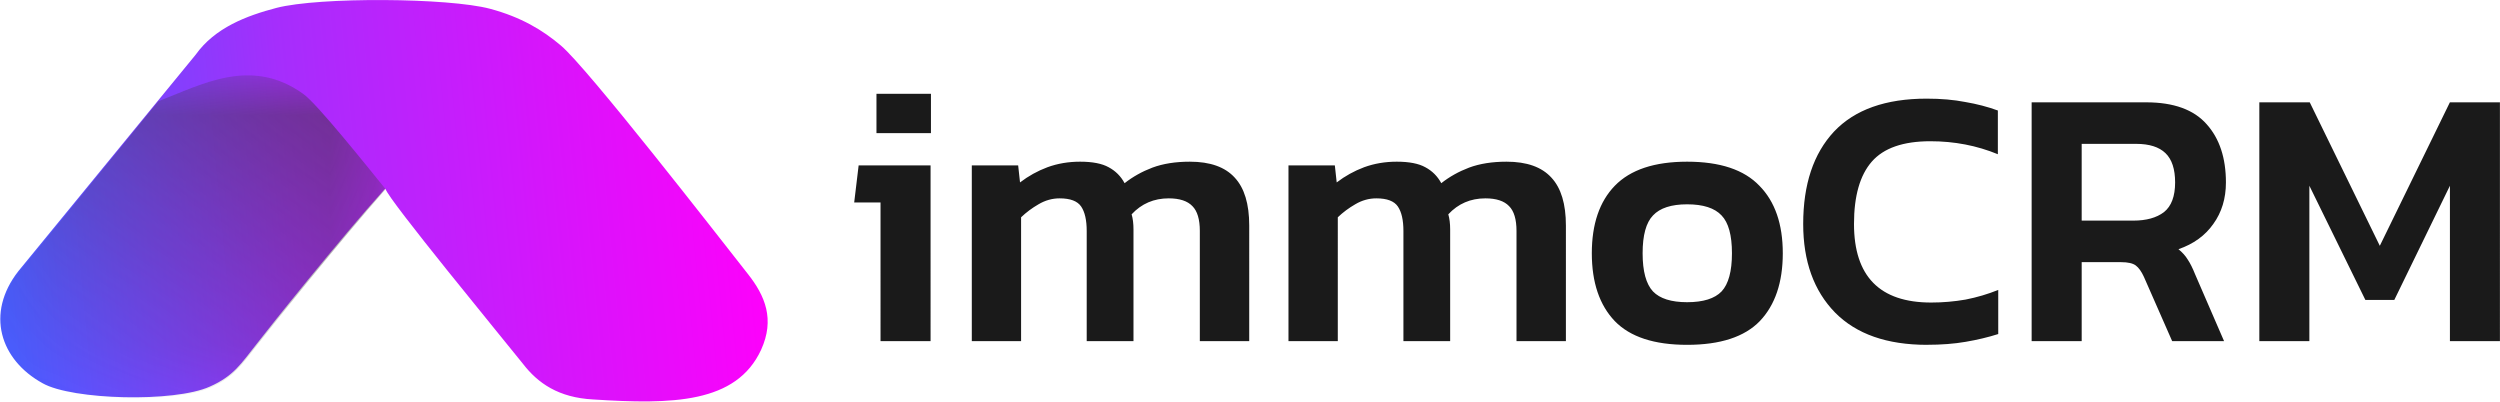
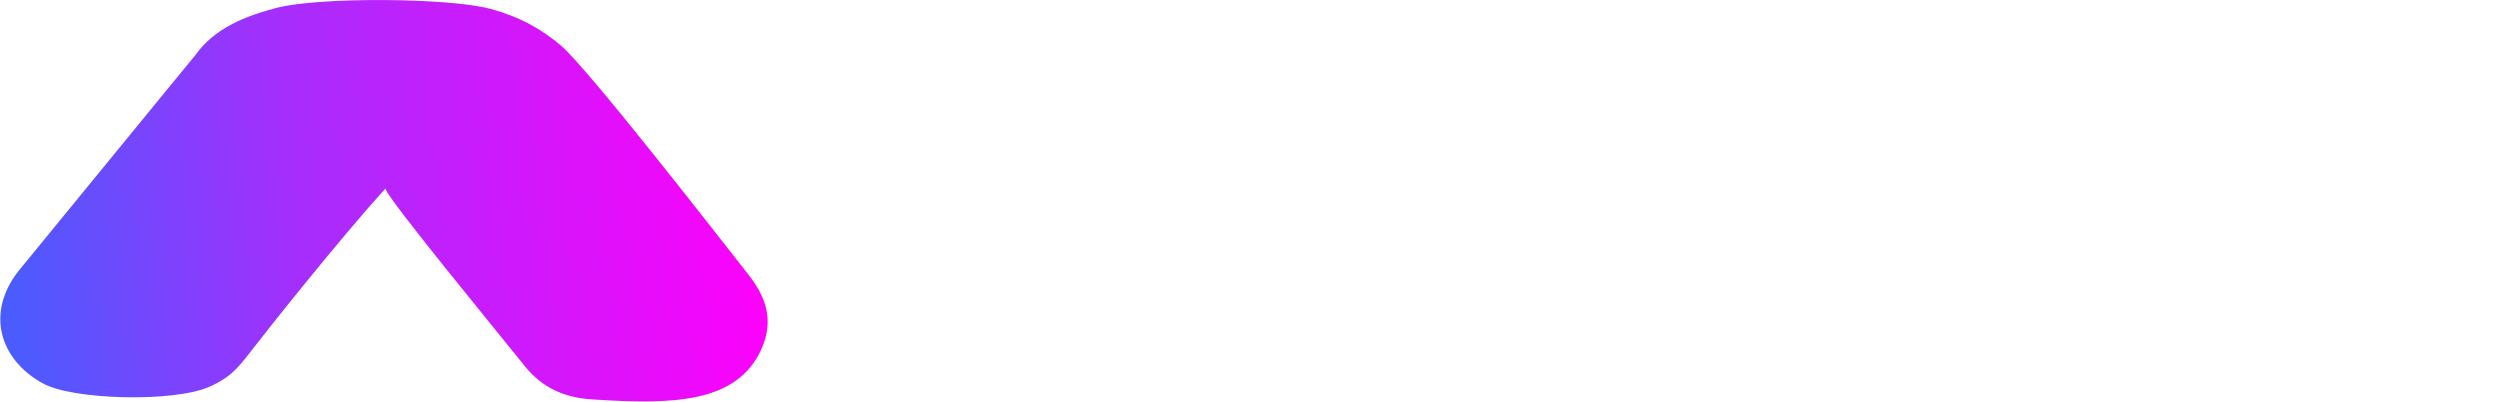
<svg xmlns="http://www.w3.org/2000/svg" xmlns:ns1="http://sodipodi.sourceforge.net/DTD/sodipodi-0.dtd" xmlns:ns2="http://www.inkscape.org/namespaces/inkscape" xmlns:xlink="http://www.w3.org/1999/xlink" width="144.284mm" height="23.175mm" viewBox="0 0 144.284 23.175" version="1.1" id="svg1" xml:space="preserve" ns1:docname="logo.svg" ns2:export-filename="logo.svg" ns2:export-xdpi="96" ns2:export-ydpi="96" ns2:version="1.4.2 (2aeb623e1d, 2025-05-12)">
  <ns1:namedview id="namedview1" pagecolor="#ffffff" bordercolor="#000000" borderopacity="0.25" ns2:showpageshadow="2" ns2:pageopacity="0.0" ns2:pagecheckerboard="0" ns2:deskcolor="#d1d1d1" ns2:document-units="mm" ns2:zoom="0.90193846" ns2:cx="169.63463" ns2:cy="52.664347" ns2:window-width="1366" ns2:window-height="666" ns2:window-x="0" ns2:window-y="27" ns2:window-maximized="1" ns2:current-layer="svg1" />
  <defs id="defs1">
    <style id="style1">
      .cls-1 {
        fill: url(#Dégradé_sans_nom_2-2);
      }

      .cls-2 {
        fill: url(#Dégradé_sans_nom_2);
      }

      .cls-3 {
        fill: url(#Dégradé_sans_nom_3);
      }

      .cls-3, .cls-4, .cls-5 {
        fill-rule: evenodd;
      }

      .cls-6 {
        mask: url(#mask-1);
      }

      .cls-6, .cls-7 {
        fill: none;
      }

      .cls-4 {
        fill: url(#Dégradé_sans_nom_4);
      }

      .cls-7 {
        mask: url(#mask);
      }

      .cls-5 {
        fill: #373535;
      }

      .cls-8 {
        fill: #201f1f;
      }
    </style>
    <style type="text/css" id="style1-2">
   
    .fil1 {fill:#373535}
    .fil0 {fill:url(#id4)}
    .fil2 {fill:url(#id5)}
   
  </style>
    <mask id="id0">
      <linearGradient id="id1" gradientUnits="userSpaceOnUse" x1="2.05" y1="10.24" x2="8.77" y2="15.17">
        <stop offset="0" style="stop-opacity:0.502; stop-color:white" id="stop1-7" />
        <stop offset="1" style="stop-opacity:0; stop-color:white" id="stop2-0" />
      </linearGradient>
      <rect style="fill:url(#id1)" x="1.64" y="8.3" width="7.01" height="8.36" id="rect2" />
    </mask>
    <mask id="id2">
      <linearGradient id="id3" gradientUnits="userSpaceOnUse" x1="16.65" y1="6.5" x2="9.93" y2="1.57">
        <stop offset="0" style="stop-opacity:0.502; stop-color:white" id="stop3" />
        <stop offset="1" style="stop-opacity:0; stop-color:white" id="stop4" />
      </linearGradient>
-       <rect style="fill:url(#id3)" x="10.05" y="0.08" width="7.02" height="8.36" id="rect4" />
    </mask>
    <linearGradient id="id4" gradientUnits="userSpaceOnUse" x1="3.56" y1="0.09" x2="5.16" y2="16.58">
      <stop offset="0" style="stop-opacity:1; stop-color:#FF00FB" id="stop5" />
      <stop offset="0.62" style="stop-opacity:1; stop-color:#A52EFC" id="stop6" />
      <stop offset="1" style="stop-opacity:1; stop-color:#4A5CFE" id="stop7" />
    </linearGradient>
    <linearGradient xlink:href="#id4" id="linearGradient5" gradientUnits="userSpaceOnUse" x1="3.56" y1="0.09" x2="5.16" y2="16.58" />
  </defs>
  <g id="layer1" transform="translate(-45.424,-87.163)">
    <g id="Layer_x0020_1" transform="matrix(2.193,0,0,2.193,131.517,97.705)" style="clip-rule:evenodd;fill-rule:evenodd;image-rendering:optimizeQuality;shape-rendering:geometricPrecision;text-rendering:geometricPrecision" ns2:label="Layer 1">
-       <path d="m -16.192,-1.304 v -1.034 h 1.434 v 1.034 z m 0.107,5.474 V 0.521 h -0.693 l 0.117,-0.976 h 1.893 V 4.17 Z m 2.402,0 v -4.625 h 1.22 l 0.049,0.449 q 0.332,-0.254 0.722,-0.4 0.4,-0.146 0.859,-0.146 0.488,0 0.751,0.146 0.273,0.146 0.42,0.42 0.322,-0.254 0.732,-0.41 0.42,-0.156 0.986,-0.156 0.8,0 1.181,0.42 0.381,0.41 0.381,1.259 V 4.17 H -7.682 V 1.272 q 0,-0.459 -0.195,-0.654 -0.195,-0.205 -0.624,-0.205 -0.585,0 -0.976,0.42 0.049,0.166 0.049,0.4 V 4.17 H -10.659 V 1.272 q 0,-0.429 -0.146,-0.644 -0.146,-0.215 -0.566,-0.215 -0.293,0 -0.556,0.156 -0.254,0.146 -0.459,0.342 V 4.17 Z m 8.334,0 v -4.625 h 1.22 l 0.049,0.449 q 0.332,-0.254 0.722,-0.4 0.4,-0.146 0.859,-0.146 0.488,0 0.751,0.146 0.273,0.146 0.42,0.42 0.322,-0.254 0.732,-0.41 0.42,-0.156 0.986,-0.156 0.8,0 1.181,0.42 0.381,0.41 0.381,1.259 V 4.17 H 0.652 V 1.272 q 0,-0.459 -0.195,-0.654 -0.195,-0.205 -0.624,-0.205 -0.585,0 -0.976,0.42 0.049,0.166 0.049,0.4 V 4.17 H -2.324 V 1.272 q 0,-0.429 -0.146,-0.644 -0.146,-0.215 -0.566,-0.215 -0.293,0 -0.556,0.156 -0.254,0.146 -0.459,0.342 V 4.17 Z m 10.491,0.098 q -1.298,0 -1.903,-0.624 -0.605,-0.634 -0.605,-1.786 0,-1.151 0.605,-1.776 0.615,-0.634 1.903,-0.634 1.298,0 1.903,0.634 0.615,0.624 0.615,1.776 0,1.151 -0.605,1.786 -0.605,0.624 -1.913,0.624 z m 0,-1.122 q 0.634,0 0.907,-0.283 0.273,-0.293 0.273,-1.005 0,-0.712 -0.273,-0.995 -0.273,-0.293 -0.907,-0.293 -0.624,0 -0.898,0.293 -0.273,0.283 -0.273,0.995 0,0.712 0.273,1.005 0.273,0.283 0.898,0.283 z m 6.314,1.122 q -1.581,0 -2.42,-0.849 -0.839,-0.859 -0.839,-2.332 0,-1.561 0.81,-2.43 0.82,-0.868 2.439,-0.868 0.566,0 1.015,0.088 0.459,0.078 0.859,0.224 v 1.151 q -0.829,-0.342 -1.776,-0.342 -1.073,0 -1.542,0.537 -0.468,0.537 -0.468,1.639 0,2.069 2.03,2.069 0.459,0 0.907,-0.078 0.449,-0.088 0.859,-0.254 v 1.161 q -0.4,0.127 -0.859,0.205 -0.449,0.078 -1.015,0.078 z m 2.753,-0.098 v -6.284 h 3.015 q 1.083,0 1.591,0.576 0.507,0.566 0.507,1.532 0,0.634 -0.332,1.093 -0.322,0.459 -0.917,0.664 0.156,0.127 0.244,0.273 0.098,0.146 0.195,0.39 L 19.273,4.17 H 17.907 L 17.165,2.482 q -0.098,-0.215 -0.215,-0.302 -0.117,-0.088 -0.39,-0.088 h -1.034 v 2.078 z m 1.317,-3.171 h 1.356 q 0.517,0 0.81,-0.224 0.293,-0.234 0.293,-0.781 0,-0.527 -0.254,-0.771 Q 17.478,-1.021 16.96,-1.021 h -1.434 z m 4.675,3.171 v -6.284 h 1.327 l 1.844,3.776 1.844,-3.776 h 1.317 V 4.17 H 25.217 V 0.081 L 23.753,3.087 H 22.992 L 21.518,0.081 V 4.17 Z" id="text6" style="font-size:12.882px;font-family:Kanit;-inkscape-font-specification:'Kanit, Normal';text-align:center;letter-spacing:-0.05px;word-spacing:-1.999px;text-anchor:middle;fill:#1a1a1a;stroke-width:0.117" aria-label="immoCRM" />
      <g id="g11" transform="matrix(0,1.211,-1.211,0,-19.058,-4.806)">
        <path class="fil0" d="M 4.1,8.31 4.11,8.3 C 4.35,8.23 7.3,5.8 7.9,5.32 8.33,4.99 8.64,4.54 8.68,3.79 8.79,2.08 8.77,0.68 7.6,0.14 6.94,-0.16 6.43,0.05 5.95,0.43 5.06,1.13 1.48,3.91 0.99,4.49 0.65,4.89 0.37,5.36 0.19,6.03 c -0.24,0.9 -0.26,3.71 -0.02,4.64 0.17,0.65 0.43,1.34 1.02,1.76 0.57,0.47 0.62,0.51 1,0.82 l 3.7,3.03 C 6.81,17 7.82,16.68 8.33,15.75 8.69,15.11 8.75,12.89 8.4,12.12 8.17,11.6 7.9,11.44 7.47,11.1 7.12,10.83 5.22,9.32 4.1,8.31 Z" id="path10" style="fill:url(#linearGradient5)" />
-         <path class="fil1" d="m 5.9,16.26 c 0.93,0.73 1.93,0.4 2.45,-0.52 C 8.71,15.1 8.77,12.88 8.42,12.1 8.19,11.59 7.91,11.42 7.48,11.08 7.14,10.82 5.24,9.3 4.11,8.3 3.62,8.7 2.25,9.79 2.04,10.09 1.23,11.22 1.83,12.28 2.2,13.24 Z" mask="url(#id0)" id="path11" />
      </g>
    </g>
  </g>
  <style type="text/css" id="style1-3">
	.st0{fill:#DF136B;}
	.st1{fill:#283963;}
</style>
</svg>